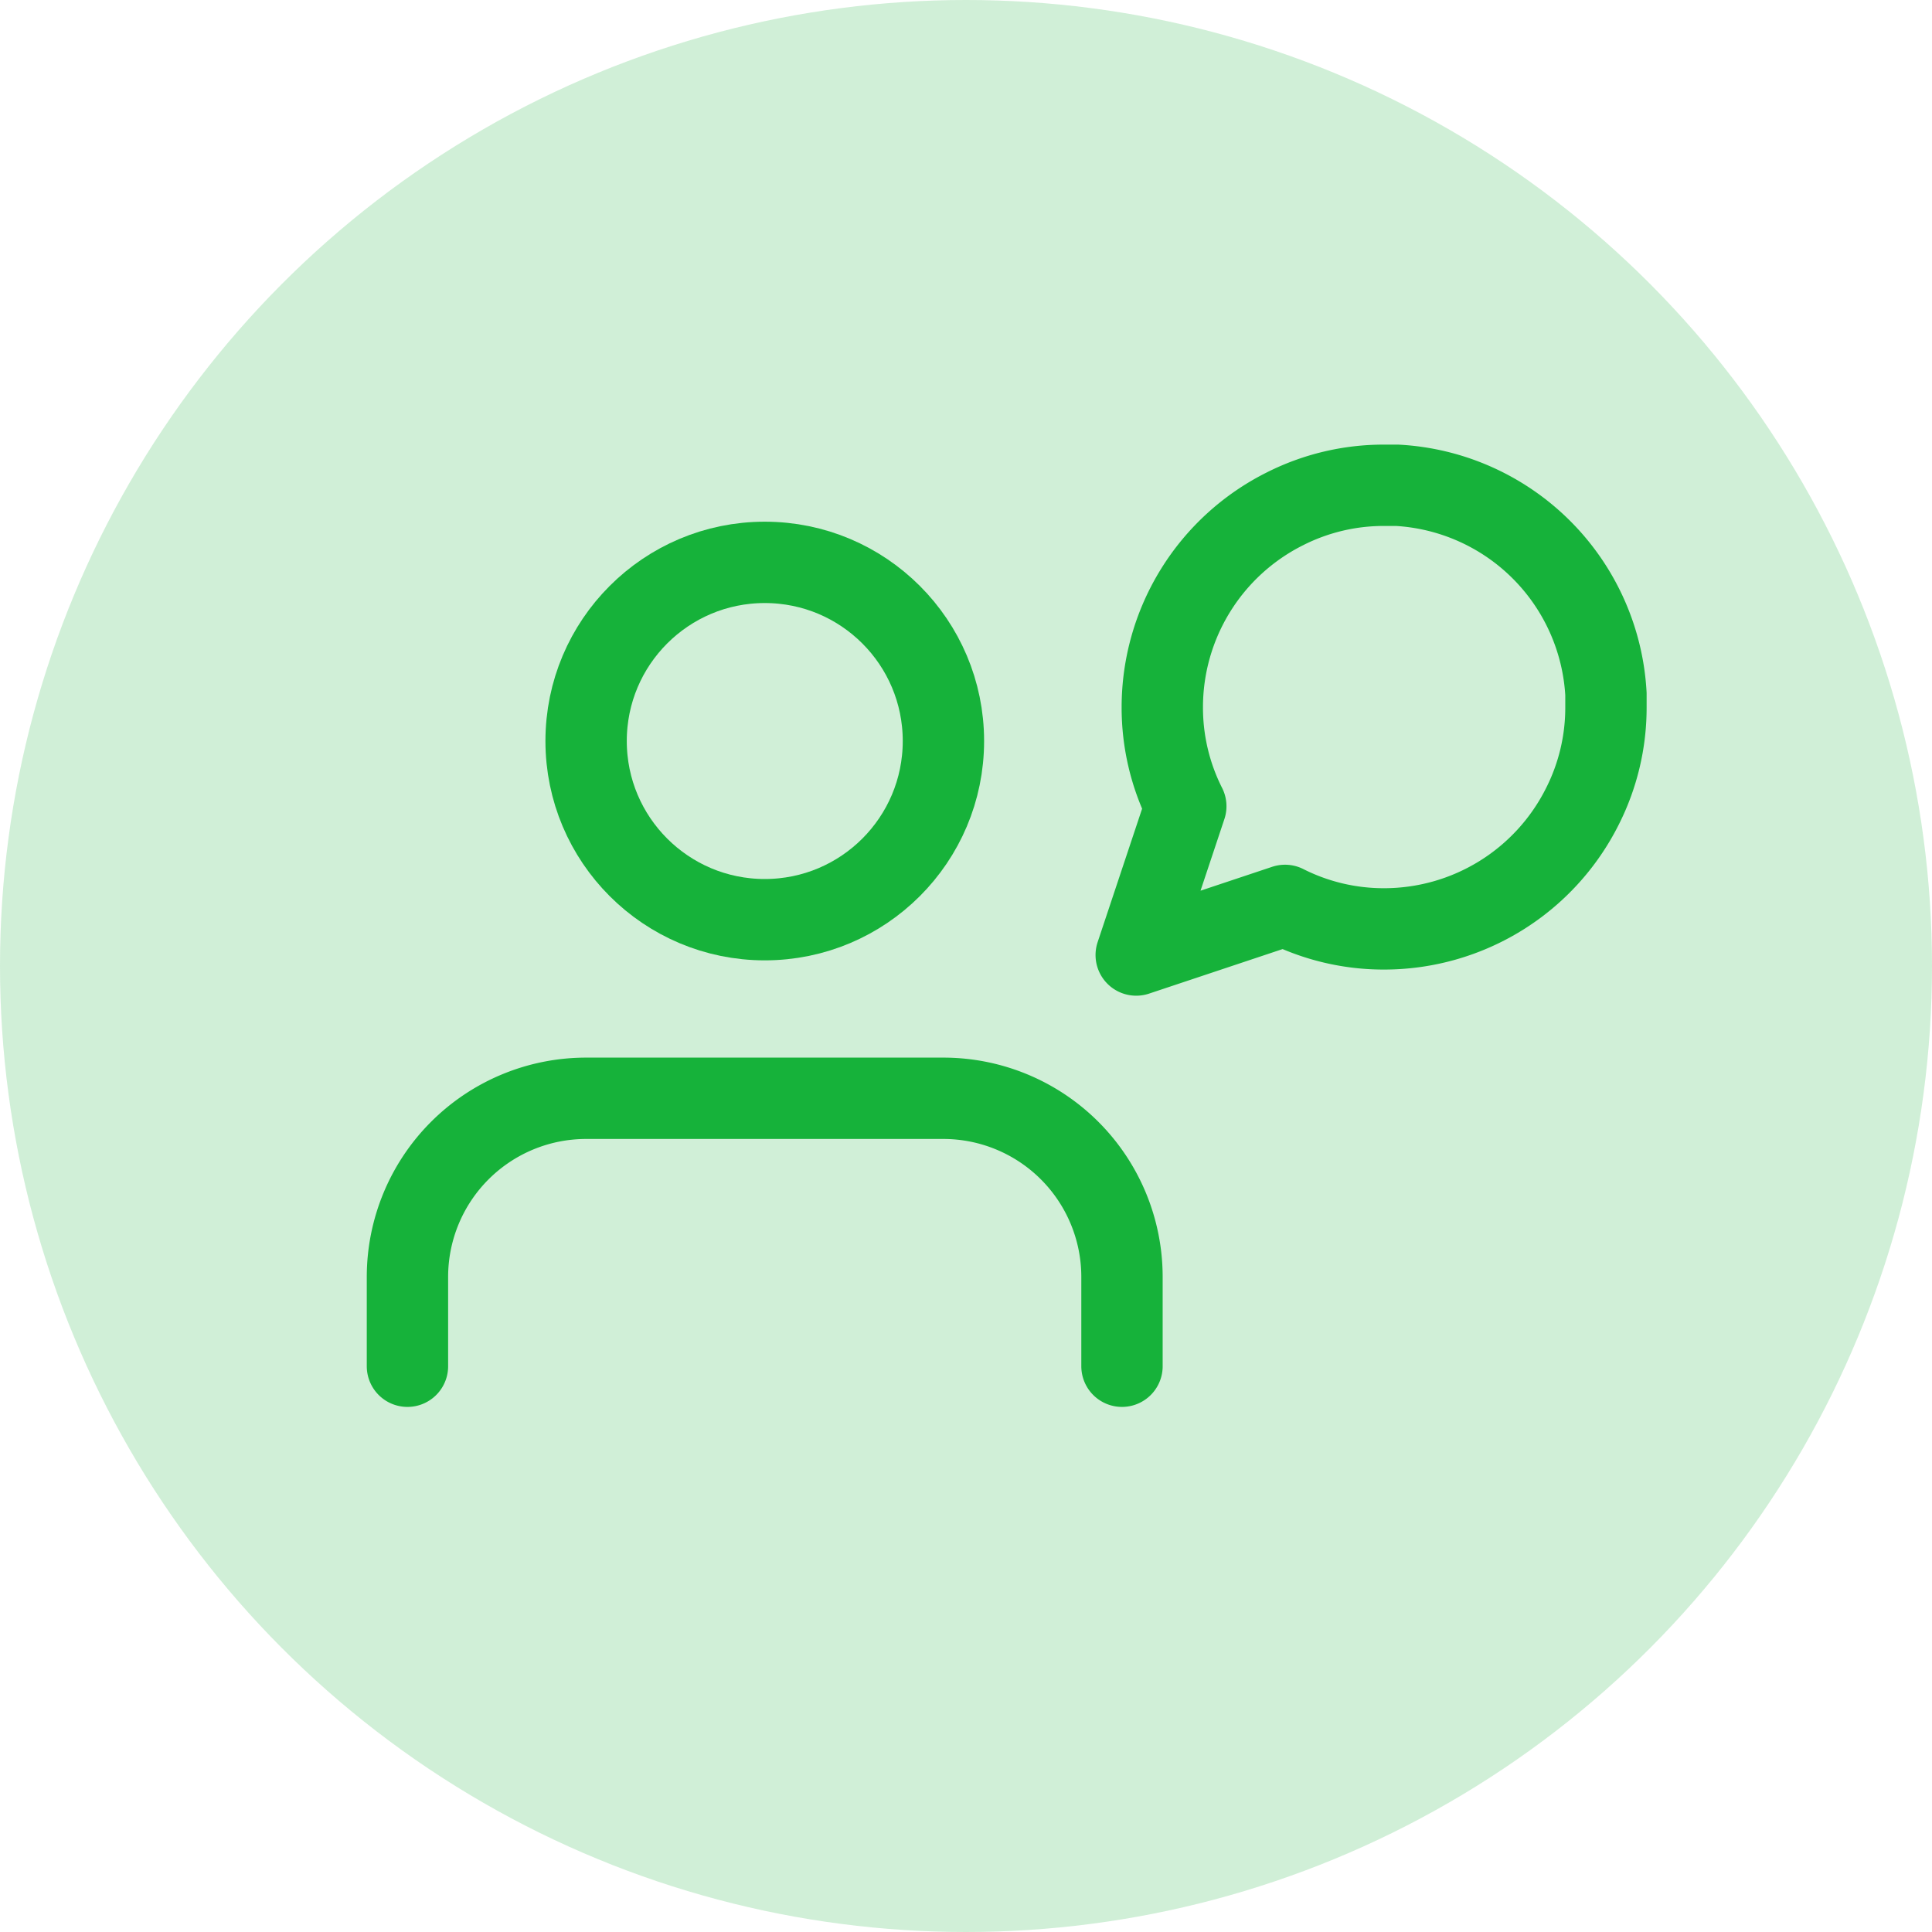
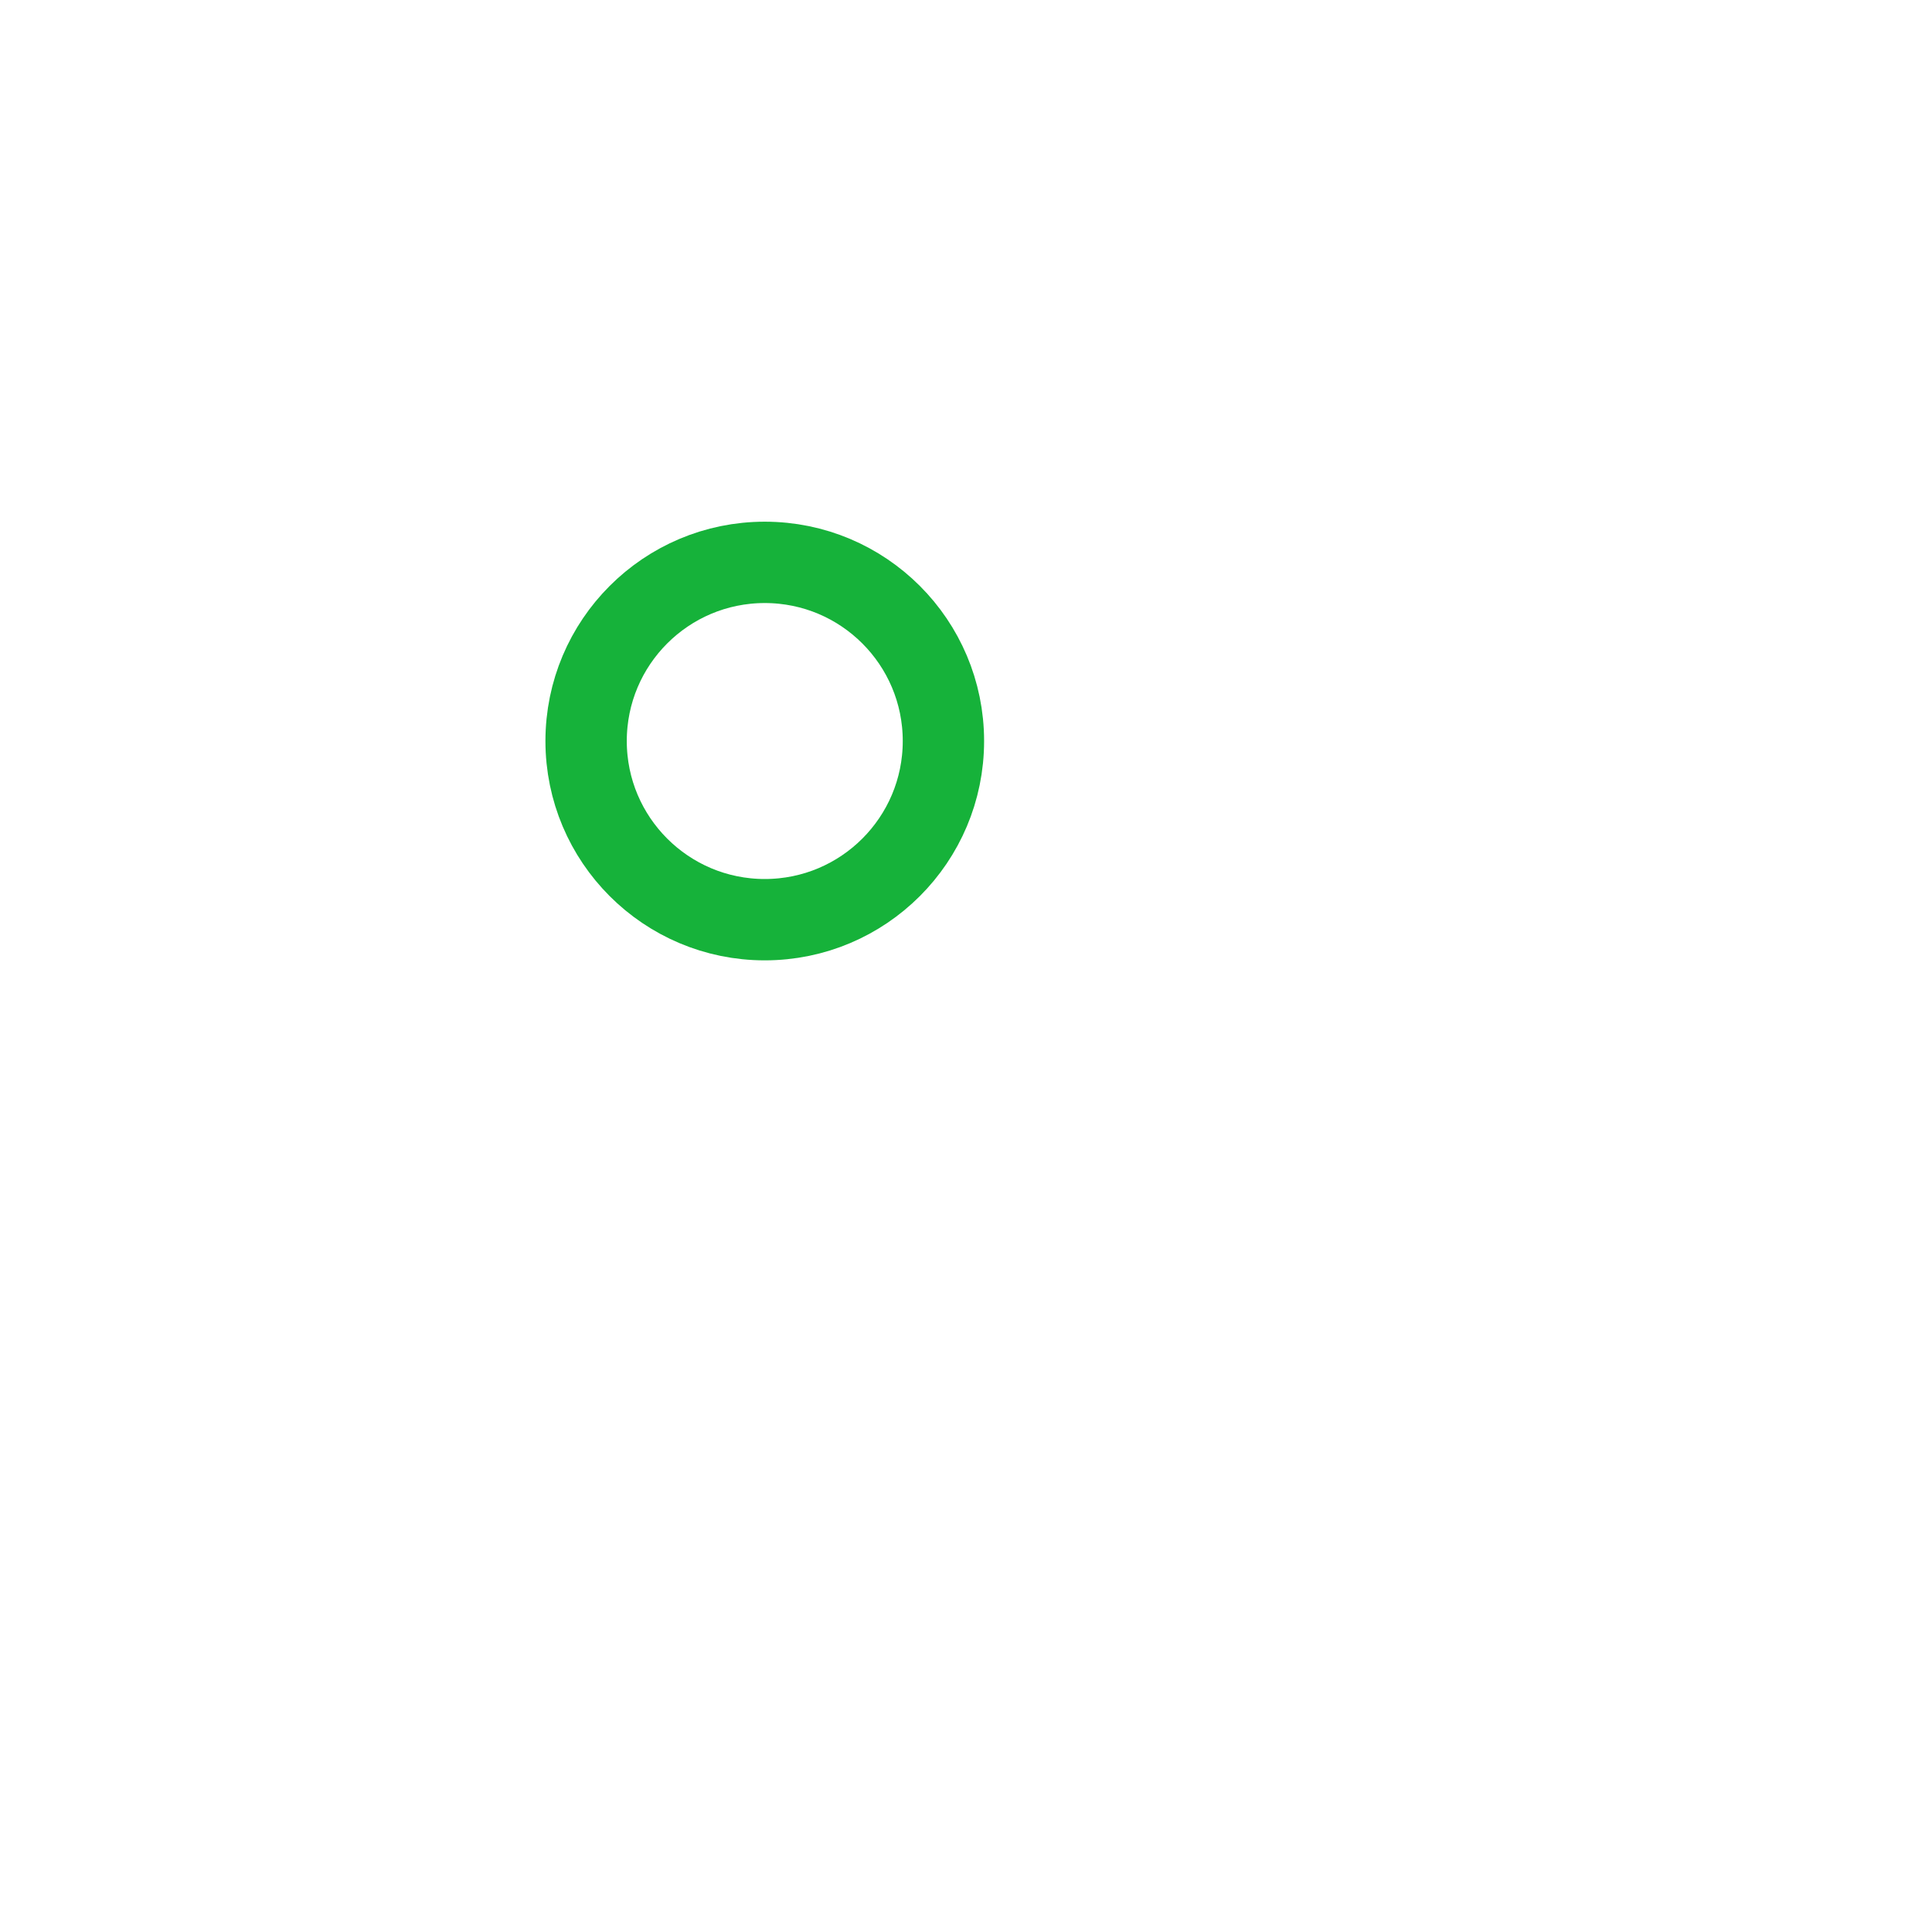
<svg xmlns="http://www.w3.org/2000/svg" width="38" height="38" viewBox="0 0 38 38">
  <g id="Live_Chat_" data-name="Live Chat " transform="translate(-233 -1175)">
-     <circle id="Ellipse_913" data-name="Ellipse 913" cx="19" cy="19" r="19" transform="translate(233 1175)" fill="#16b23a" opacity="0.2" />
    <g id="Group_2264" data-name="Group 2264" transform="translate(241.014 1184.545)">
      <g id="users" transform="translate(0 1.516)">
-         <path id="Path_843" data-name="Path 843" d="M15.054,20.27V18.514A3.514,3.514,0,0,0,11.541,15H4.514A3.514,3.514,0,0,0,1,18.514V20.27" transform="translate(-1 -4.459)" fill="none" stroke="#16b23a" stroke-linecap="round" stroke-linejoin="round" stroke-width="1.6" />
        <circle id="Ellipse_73" data-name="Ellipse 73" cx="3.514" cy="3.514" r="3.514" transform="translate(3.514)" fill="none" stroke="#16b23a" stroke-linecap="round" stroke-linejoin="round" stroke-width="1.6" />
      </g>
-       <path id="message-circle" d="M12.239,7.363a4.3,4.3,0,0,1-.462,1.95,4.363,4.363,0,0,1-3.9,2.412,4.3,4.3,0,0,1-1.95-.462L3,12.239l.975-2.926a4.3,4.3,0,0,1-.462-1.95,4.363,4.363,0,0,1,2.412-3.9A4.3,4.3,0,0,1,7.876,3h.257a4.352,4.352,0,0,1,4.106,4.106Z" transform="translate(11.334 -3)" fill="none" stroke="#16b23a" stroke-linecap="round" stroke-linejoin="round" stroke-width="1.6" />
    </g>
  </g>
</svg>